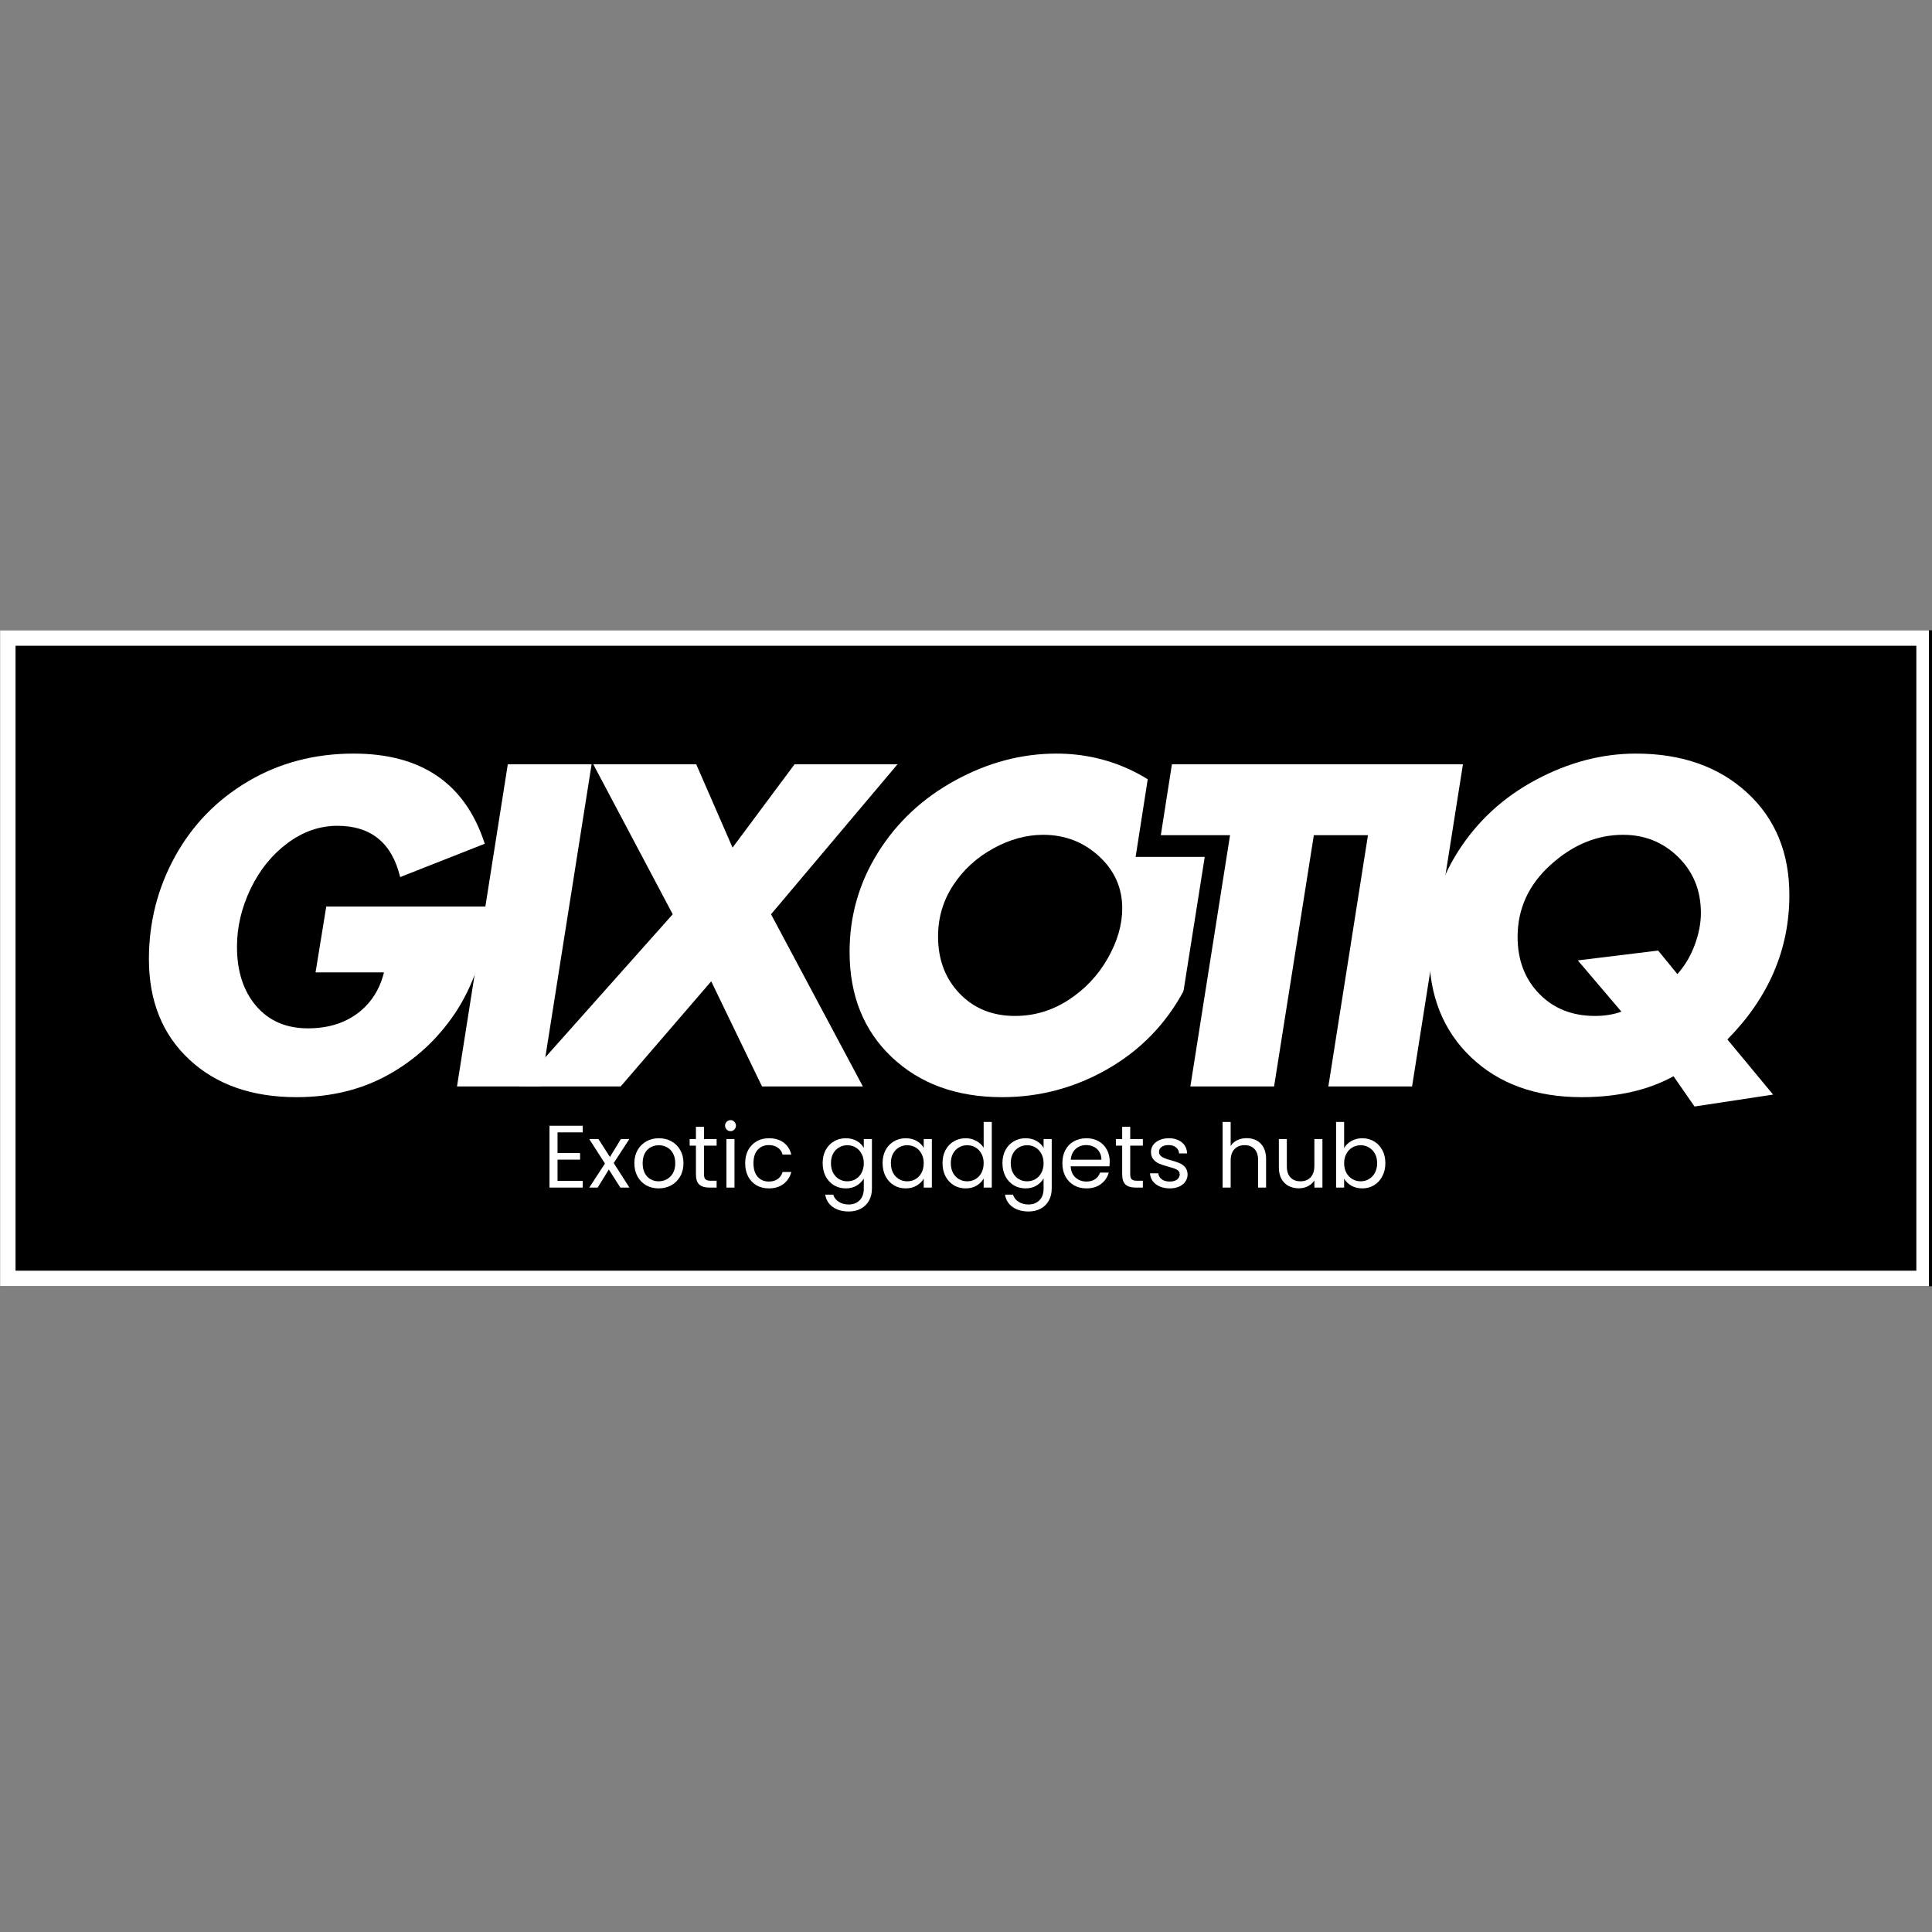
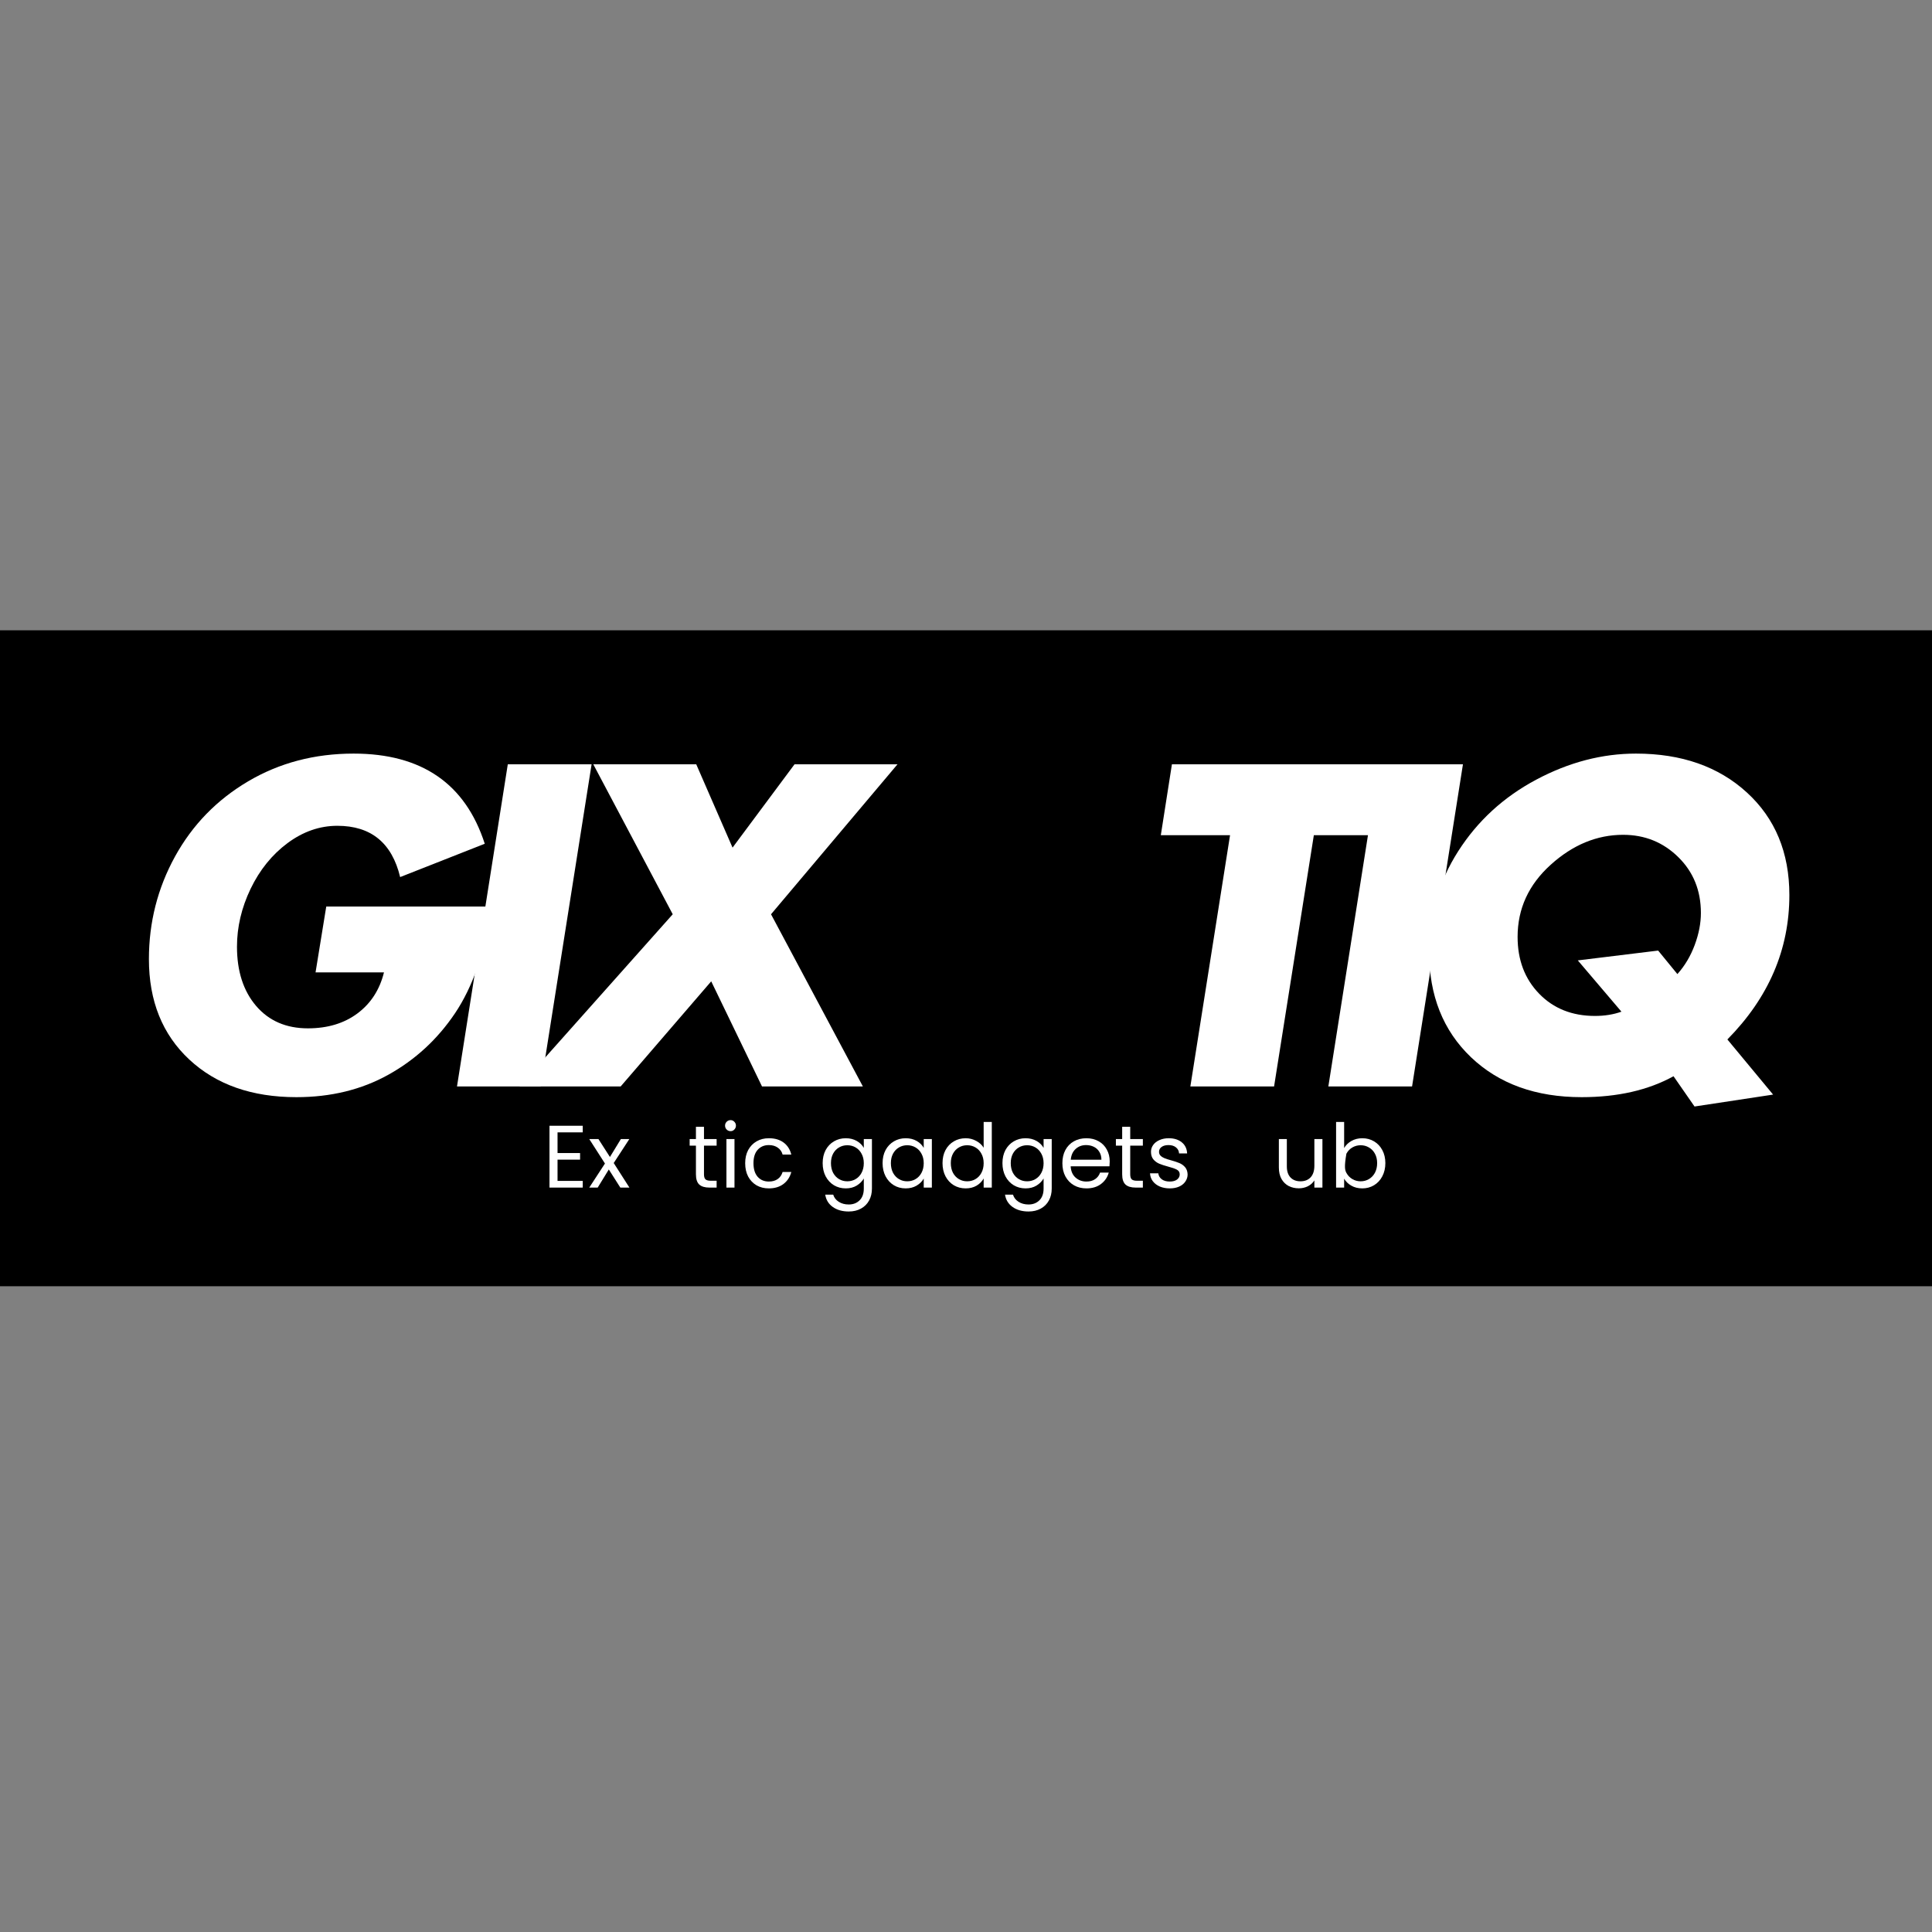
<svg xmlns="http://www.w3.org/2000/svg" version="1.0" preserveAspectRatio="xMidYMid meet" height="500" viewBox="0 0 375 375" zoomAndPan="magnify" width="500">
  <rect x="0" y="0" width="375" height="375" fill="#808080" stroke="none" />
  <defs>
    <g />
    <clipPath id="dc9f7af178">
      <path clip-rule="nonzero" d="M 0 122.34 L 375 122.34 L 375 249.66 L 0 249.66 Z M 0 122.34" />
    </clipPath>
    <clipPath id="e5b25ebcd6">
-       <path clip-rule="nonzero" d="M 0.016 122.34 L 374.402 122.34 L 374.402 249.648 L 0.016 249.648 Z M 0.016 122.34" />
-     </clipPath>
+       </clipPath>
  </defs>
  <g clip-path="url(#dc9f7af178)">
    <path fill-rule="nonzero" fill-opacity="1" d="M 0 122.34 L 375.008 122.34 L 375.008 249.66 L 0 249.66 Z M 0 122.34" fill="#000000" />
  </g>
  <g clip-path="url(#e5b25ebcd6)">
-     <path stroke-miterlimit="4" stroke-opacity="1" stroke-width="4.647" stroke="#ffffff" d="M -0 0.001 L 290.428 0.001 L 290.428 98.61 L -0 98.61 Z M -0 0.001" stroke-linejoin="miter" fill="none" transform="matrix(1.291, 0, 0, 1.291, 0.016, 122.338)" stroke-linecap="butt" />
-   </g>
+     </g>
  <g fill-opacity="1" fill="#ffffff">
    <g transform="translate(22.357, 210.881)">
      <g>
        <path d="M 55.312 -40.641 C 53.719 -47.273 49.656 -50.594 43.125 -50.594 C 39.695 -50.594 36.473 -49.473 33.453 -47.234 C 30.441 -44.992 28.051 -42.035 26.281 -38.359 C 24.52 -34.68 23.641 -30.938 23.641 -27.125 C 23.641 -22.363 24.879 -18.531 27.359 -15.625 C 29.848 -12.727 33.195 -11.281 37.406 -11.281 C 41.219 -11.281 44.422 -12.242 47.016 -14.172 C 49.617 -16.109 51.336 -18.766 52.172 -22.141 L 38.891 -22.141 L 40.969 -34.922 L 73.234 -34.922 C 71.797 -26.18 69.375 -19.281 65.969 -14.219 C 62.57 -9.164 58.258 -5.188 53.031 -2.281 C 47.812 0.625 41.859 2.078 35.172 2.078 C 26.547 2.078 19.617 -0.352 14.391 -5.219 C 9.16 -10.094 6.547 -16.594 6.547 -24.719 C 6.547 -31.852 8.234 -38.488 11.609 -44.625 C 14.984 -50.758 19.711 -55.625 25.797 -59.219 C 31.879 -62.812 38.707 -64.609 46.281 -64.609 C 59.488 -64.609 67.973 -58.773 71.734 -47.109 Z M 55.312 -40.641" />
      </g>
    </g>
  </g>
  <g fill-opacity="1" fill="#ffffff">
    <g transform="translate(83.391, 210.881)">
      <g>
        <path d="M 31.438 -62.531 L 21.562 0 L 5.312 0 L 15.172 -62.531 Z M 31.438 -62.531" />
      </g>
    </g>
  </g>
  <g fill-opacity="1" fill="#ffffff">
    <g transform="translate(101.468, 210.881)">
      <g>
        <path d="M 33.672 -62.531 L 40.719 -46.359 L 52.75 -62.531 L 72.734 -62.531 L 48.188 -33.422 L 66.016 0 L 46.438 0 L 36.578 -20.406 L 19 0 L -0.656 0 L 29.109 -33.422 L 13.688 -62.531 Z M 33.672 -62.531" />
      </g>
    </g>
  </g>
  <g fill-opacity="1" fill="#ffffff">
    <g transform="translate(158.107, 210.881)">
      <g>
-         <path d="M 76.891 -37.328 C 76.891 -31.297 75.145 -25.047 71.656 -18.578 C 68.176 -12.109 63.254 -7.047 56.891 -3.391 C 50.535 0.254 43.707 2.078 36.406 2.078 C 27.613 2.078 20.477 -0.504 15 -5.672 C 9.531 -10.848 6.797 -17.664 6.797 -26.125 C 6.797 -33.094 8.633 -39.52 12.312 -45.406 C 15.988 -51.289 20.992 -55.961 27.328 -59.422 C 33.66 -62.879 40.195 -64.609 46.938 -64.609 C 52.301 -64.609 57.316 -63.445 61.984 -61.125 C 66.66 -58.801 70.312 -55.578 72.938 -51.453 C 75.57 -47.336 76.891 -42.629 76.891 -37.328 Z M 38.891 -13.688 C 42.648 -13.688 46.117 -14.723 49.297 -16.797 C 52.484 -18.867 55.016 -21.551 56.891 -24.844 C 58.773 -28.133 59.719 -31.379 59.719 -34.578 C 59.719 -38.566 58.207 -41.941 55.188 -44.703 C 52.176 -47.461 48.57 -48.844 44.375 -48.844 C 41.113 -48.844 37.879 -47.957 34.672 -46.188 C 31.461 -44.426 28.875 -42.051 26.906 -39.062 C 24.945 -36.07 23.969 -32.754 23.969 -29.109 C 23.969 -24.629 25.363 -20.938 28.156 -18.031 C 30.945 -15.133 34.523 -13.688 38.891 -13.688 Z M 38.891 -13.688" />
-       </g>
+         </g>
    </g>
  </g>
  <path stroke-miterlimit="4" stroke-opacity="1" stroke-width="5.4" stroke="#000000" d="M 34.399 12.795 L 33.005 21.647 L 24.373 21.647 L 19.412 52.999 L 8.957 52.999 L 13.919 21.647 L 5.285 21.647 L 6.666 12.795 Z M 42.977 12.795 L 36.637 52.999 L 26.182 52.999 L 32.535 12.795 Z M 83.729 29.107 C 83.729 35.897 81.149 41.903 75.995 47.128 L 81.697 54.016 L 71.88 55.513 L 69.275 51.725 C 66.107 53.461 62.284 54.328 57.805 54.328 C 52.086 54.328 47.481 52.665 43.992 49.341 C 40.51 46.018 38.77 41.637 38.77 36.204 C 38.77 31.612 39.978 27.424 42.389 23.639 C 44.811 19.856 48.059 16.879 52.128 14.709 C 56.2 12.538 60.347 11.453 64.575 11.453 C 70.27 11.453 74.884 13.071 78.416 16.309 C 81.958 19.547 83.729 23.815 83.729 29.107 Z M 59.458 44.199 C 60.667 44.199 61.767 44.021 62.767 43.664 L 57.323 37.271 L 67.348 36.035 L 69.757 38.977 C 70.677 37.945 71.395 36.734 71.905 35.345 C 72.428 33.955 72.686 32.624 72.686 31.348 C 72.686 28.535 71.744 26.206 69.863 24.357 C 67.979 22.506 65.683 21.581 62.975 21.581 C 59.712 21.581 56.698 22.827 53.939 25.319 C 51.186 27.811 49.812 30.813 49.812 34.33 C 49.812 37.211 50.704 39.577 52.493 41.426 C 54.291 43.275 56.612 44.199 59.458 44.199 Z M 59.458 44.199" stroke-linejoin="miter" fill="none" transform="matrix(1.555, 0, 0, 1.555, 217.11, 128.463)" stroke-linecap="butt" />
  <g fill-opacity="1" fill="#ffffff">
    <g transform="translate(217.11, 210.881)">
      <g>
        <path d="M 53.5 -62.531 L 51.344 -48.766 L 37.906 -48.766 L 30.188 0 L 13.938 0 L 21.641 -48.766 L 8.203 -48.766 L 10.359 -62.531 Z M 53.5 -62.531" />
      </g>
    </g>
  </g>
  <g fill-opacity="1" fill="#ffffff">
    <g transform="translate(252.519, 210.881)">
      <g>
        <path d="M 31.438 -62.531 L 21.562 0 L 5.312 0 L 15.172 -62.531 Z M 31.438 -62.531" />
      </g>
    </g>
  </g>
  <g fill-opacity="1" fill="#ffffff">
    <g transform="translate(270.596, 210.881)">
      <g>
        <path d="M 76.719 -37.156 C 76.719 -26.594 72.707 -17.25 64.688 -9.125 L 73.562 1.578 L 58.312 3.891 L 54.234 -1.984 C 49.316 0.723 43.375 2.078 36.406 2.078 C 27.508 2.078 20.348 -0.504 14.922 -5.672 C 9.504 -10.848 6.797 -17.664 6.797 -26.125 C 6.797 -33.258 8.676 -39.77 12.438 -45.656 C 16.195 -51.539 21.242 -56.172 27.578 -59.547 C 33.91 -62.922 40.363 -64.609 46.938 -64.609 C 55.789 -64.609 62.969 -62.094 68.469 -57.062 C 73.969 -52.031 76.719 -45.395 76.719 -37.156 Z M 38.984 -13.688 C 40.859 -13.688 42.57 -13.961 44.125 -14.516 L 35.656 -24.469 L 51.25 -26.375 L 54.984 -21.812 C 56.422 -23.414 57.539 -25.297 58.344 -27.453 C 59.145 -29.609 59.547 -31.68 59.547 -33.672 C 59.547 -38.035 58.078 -41.656 55.141 -44.531 C 52.211 -47.406 48.648 -48.844 44.453 -48.844 C 39.367 -48.844 34.68 -46.906 30.391 -43.031 C 26.109 -39.164 23.969 -34.5 23.969 -29.031 C 23.969 -24.551 25.363 -20.875 28.156 -18 C 30.945 -15.125 34.555 -13.688 38.984 -13.688 Z M 38.984 -13.688" />
      </g>
    </g>
  </g>
  <g fill-opacity="1" fill="#ffffff">
    <g transform="translate(105.327, 230.509)">
      <g>
        <path d="M 2.891 -10.719 L 2.891 -6.703 L 7.266 -6.703 L 7.266 -5.422 L 2.891 -5.422 L 2.891 -1.297 L 7.781 -1.297 L 7.781 0 L 1.328 0 L 1.328 -12 L 7.781 -12 L 7.781 -10.719 Z M 2.891 -10.719" />
      </g>
    </g>
  </g>
  <g fill-opacity="1" fill="#ffffff">
    <g transform="translate(114.154, 230.509)">
      <g>
        <path d="M 6.25 0 L 4.016 -3.516 L 1.859 0 L 0.219 0 L 3.266 -4.672 L 0.219 -9.422 L 2 -9.422 L 4.234 -5.938 L 6.359 -9.422 L 8 -9.422 L 4.969 -4.766 L 8.016 0 Z M 6.25 0" />
      </g>
    </g>
  </g>
  <g fill-opacity="1" fill="#ffffff">
    <g transform="translate(122.396, 230.509)">
      <g>
-         <path d="M 5.438 0.156 C 4.551 0.156 3.75 -0.039 3.031 -0.438 C 2.32 -0.844 1.758 -1.414 1.344 -2.156 C 0.938 -2.895 0.734 -3.754 0.734 -4.734 C 0.734 -5.691 0.941 -6.539 1.359 -7.281 C 1.785 -8.02 2.359 -8.586 3.078 -8.984 C 3.797 -9.379 4.602 -9.578 5.5 -9.578 C 6.395 -9.578 7.203 -9.379 7.922 -8.984 C 8.648 -8.586 9.223 -8.02 9.641 -7.281 C 10.055 -6.551 10.266 -5.703 10.266 -4.734 C 10.266 -3.754 10.051 -2.895 9.625 -2.156 C 9.195 -1.414 8.613 -0.844 7.875 -0.438 C 7.145 -0.039 6.332 0.156 5.438 0.156 Z M 5.438 -1.219 C 6 -1.219 6.523 -1.348 7.016 -1.609 C 7.516 -1.879 7.914 -2.273 8.219 -2.797 C 8.52 -3.328 8.672 -3.973 8.672 -4.734 C 8.672 -5.484 8.52 -6.125 8.219 -6.656 C 7.926 -7.188 7.535 -7.578 7.047 -7.828 C 6.566 -8.086 6.047 -8.219 5.484 -8.219 C 4.91 -8.219 4.383 -8.086 3.906 -7.828 C 3.438 -7.578 3.055 -7.188 2.766 -6.656 C 2.484 -6.125 2.344 -5.484 2.344 -4.734 C 2.344 -3.961 2.484 -3.312 2.766 -2.781 C 3.047 -2.258 3.422 -1.867 3.891 -1.609 C 4.359 -1.348 4.875 -1.219 5.438 -1.219 Z M 5.438 -1.219" />
-       </g>
+         </g>
    </g>
  </g>
  <g fill-opacity="1" fill="#ffffff">
    <g transform="translate(133.409, 230.509)">
      <g>
        <path d="M 3.234 -8.141 L 3.234 -2.578 C 3.234 -2.117 3.328 -1.797 3.516 -1.609 C 3.711 -1.422 4.055 -1.328 4.547 -1.328 L 5.688 -1.328 L 5.688 0 L 4.281 0 C 3.406 0 2.75 -0.195 2.312 -0.594 C 1.883 -1 1.672 -1.66 1.672 -2.578 L 1.672 -8.141 L 0.453 -8.141 L 0.453 -9.422 L 1.672 -9.422 L 1.672 -11.797 L 3.234 -11.797 L 3.234 -9.422 L 5.688 -9.422 L 5.688 -8.141 Z M 3.234 -8.141" />
      </g>
    </g>
  </g>
  <g fill-opacity="1" fill="#ffffff">
    <g transform="translate(139.672, 230.509)">
      <g>
        <path d="M 2.141 -10.953 C 1.836 -10.953 1.582 -11.055 1.375 -11.266 C 1.164 -11.473 1.062 -11.727 1.062 -12.031 C 1.062 -12.32 1.164 -12.57 1.375 -12.781 C 1.582 -12.988 1.836 -13.094 2.141 -13.094 C 2.422 -13.094 2.66 -12.988 2.859 -12.781 C 3.066 -12.57 3.172 -12.32 3.172 -12.031 C 3.172 -11.727 3.066 -11.473 2.859 -11.266 C 2.66 -11.055 2.422 -10.953 2.141 -10.953 Z M 2.891 -9.422 L 2.891 0 L 1.328 0 L 1.328 -9.422 Z M 2.891 -9.422" />
      </g>
    </g>
  </g>
  <g fill-opacity="1" fill="#ffffff">
    <g transform="translate(143.905, 230.509)">
      <g>
        <path d="M 0.734 -4.734 C 0.734 -5.703 0.926 -6.551 1.312 -7.281 C 1.707 -8.008 2.25 -8.57 2.938 -8.969 C 3.633 -9.375 4.43 -9.578 5.328 -9.578 C 6.492 -9.578 7.453 -9.297 8.203 -8.734 C 8.953 -8.172 9.445 -7.395 9.688 -6.406 L 8 -6.406 C 7.844 -6.977 7.531 -7.426 7.062 -7.75 C 6.594 -8.082 6.016 -8.25 5.328 -8.25 C 4.43 -8.25 3.707 -7.941 3.156 -7.328 C 2.613 -6.723 2.344 -5.859 2.344 -4.734 C 2.344 -3.598 2.613 -2.719 3.156 -2.094 C 3.707 -1.477 4.43 -1.172 5.328 -1.172 C 6.016 -1.172 6.586 -1.332 7.047 -1.656 C 7.504 -1.977 7.82 -2.438 8 -3.031 L 9.688 -3.031 C 9.438 -2.062 8.93 -1.285 8.172 -0.703 C 7.41 -0.129 6.461 0.156 5.328 0.156 C 4.43 0.156 3.633 -0.039 2.938 -0.438 C 2.25 -0.844 1.707 -1.41 1.312 -2.141 C 0.926 -2.879 0.734 -3.742 0.734 -4.734 Z M 0.734 -4.734" />
      </g>
    </g>
  </g>
  <g fill-opacity="1" fill="#ffffff">
    <g transform="translate(154.35, 230.509)">
      <g />
    </g>
  </g>
  <g fill-opacity="1" fill="#ffffff">
    <g transform="translate(158.944, 230.509)">
      <g>
        <path d="M 5.219 -9.578 C 6.031 -9.578 6.742 -9.398 7.359 -9.047 C 7.973 -8.691 8.426 -8.242 8.719 -7.703 L 8.719 -9.422 L 10.297 -9.422 L 10.297 0.203 C 10.297 1.066 10.113 1.832 9.75 2.5 C 9.383 3.176 8.859 3.703 8.172 4.078 C 7.492 4.453 6.703 4.641 5.797 4.641 C 4.555 4.641 3.523 4.348 2.703 3.766 C 1.879 3.18 1.391 2.383 1.234 1.375 L 2.781 1.375 C 2.957 1.945 3.312 2.406 3.844 2.75 C 4.383 3.102 5.035 3.281 5.797 3.281 C 6.66 3.281 7.363 3.008 7.906 2.469 C 8.445 1.938 8.719 1.18 8.719 0.203 L 8.719 -1.766 C 8.406 -1.223 7.945 -0.766 7.344 -0.391 C 6.738 -0.023 6.031 0.156 5.219 0.156 C 4.375 0.156 3.609 -0.047 2.922 -0.453 C 2.242 -0.867 1.707 -1.445 1.312 -2.188 C 0.926 -2.938 0.734 -3.789 0.734 -4.75 C 0.734 -5.707 0.926 -6.551 1.312 -7.281 C 1.707 -8.008 2.242 -8.57 2.922 -8.969 C 3.609 -9.375 4.375 -9.578 5.219 -9.578 Z M 8.719 -4.734 C 8.719 -5.441 8.57 -6.055 8.281 -6.578 C 8 -7.109 7.613 -7.516 7.125 -7.797 C 6.645 -8.078 6.109 -8.219 5.516 -8.219 C 4.93 -8.219 4.398 -8.078 3.922 -7.797 C 3.441 -7.523 3.055 -7.125 2.766 -6.594 C 2.484 -6.07 2.344 -5.457 2.344 -4.75 C 2.344 -4.031 2.484 -3.398 2.766 -2.859 C 3.055 -2.328 3.441 -1.922 3.922 -1.641 C 4.398 -1.359 4.93 -1.219 5.516 -1.219 C 6.109 -1.219 6.645 -1.359 7.125 -1.641 C 7.613 -1.922 8 -2.328 8.281 -2.859 C 8.57 -3.398 8.719 -4.023 8.719 -4.734 Z M 8.719 -4.734" />
      </g>
    </g>
  </g>
  <g fill-opacity="1" fill="#ffffff">
    <g transform="translate(170.576, 230.509)">
      <g>
        <path d="M 0.734 -4.75 C 0.734 -5.707 0.926 -6.551 1.312 -7.281 C 1.707 -8.008 2.242 -8.57 2.922 -8.969 C 3.609 -9.375 4.375 -9.578 5.219 -9.578 C 6.039 -9.578 6.754 -9.398 7.359 -9.047 C 7.973 -8.691 8.426 -8.242 8.719 -7.703 L 8.719 -9.422 L 10.297 -9.422 L 10.297 0 L 8.719 0 L 8.719 -1.75 C 8.406 -1.195 7.941 -0.738 7.328 -0.375 C 6.723 -0.02 6.016 0.156 5.203 0.156 C 4.359 0.156 3.598 -0.047 2.922 -0.453 C 2.242 -0.867 1.707 -1.445 1.312 -2.188 C 0.926 -2.938 0.734 -3.789 0.734 -4.75 Z M 8.719 -4.734 C 8.719 -5.441 8.57 -6.055 8.281 -6.578 C 8 -7.109 7.613 -7.516 7.125 -7.797 C 6.645 -8.078 6.109 -8.219 5.516 -8.219 C 4.93 -8.219 4.398 -8.078 3.922 -7.797 C 3.441 -7.523 3.055 -7.125 2.766 -6.594 C 2.484 -6.07 2.344 -5.457 2.344 -4.75 C 2.344 -4.031 2.484 -3.398 2.766 -2.859 C 3.055 -2.328 3.441 -1.922 3.922 -1.641 C 4.398 -1.359 4.93 -1.219 5.516 -1.219 C 6.109 -1.219 6.645 -1.359 7.125 -1.641 C 7.613 -1.922 8 -2.328 8.281 -2.859 C 8.57 -3.398 8.719 -4.023 8.719 -4.734 Z M 8.719 -4.734" />
      </g>
    </g>
  </g>
  <g fill-opacity="1" fill="#ffffff">
    <g transform="translate(182.209, 230.509)">
      <g>
        <path d="M 0.734 -4.75 C 0.734 -5.707 0.926 -6.551 1.312 -7.281 C 1.707 -8.008 2.242 -8.57 2.922 -8.969 C 3.609 -9.375 4.379 -9.578 5.234 -9.578 C 5.961 -9.578 6.641 -9.406 7.266 -9.062 C 7.898 -8.727 8.383 -8.285 8.719 -7.734 L 8.719 -12.734 L 10.297 -12.734 L 10.297 0 L 8.719 0 L 8.719 -1.766 C 8.406 -1.203 7.945 -0.738 7.344 -0.375 C 6.738 -0.02 6.031 0.156 5.219 0.156 C 4.375 0.156 3.609 -0.047 2.922 -0.453 C 2.242 -0.867 1.707 -1.445 1.312 -2.188 C 0.926 -2.938 0.734 -3.789 0.734 -4.75 Z M 8.719 -4.734 C 8.719 -5.441 8.57 -6.055 8.281 -6.578 C 8 -7.109 7.613 -7.516 7.125 -7.797 C 6.645 -8.078 6.109 -8.219 5.516 -8.219 C 4.93 -8.219 4.398 -8.078 3.922 -7.797 C 3.441 -7.523 3.055 -7.125 2.766 -6.594 C 2.484 -6.07 2.344 -5.457 2.344 -4.75 C 2.344 -4.031 2.484 -3.398 2.766 -2.859 C 3.055 -2.328 3.441 -1.922 3.922 -1.641 C 4.398 -1.359 4.93 -1.219 5.516 -1.219 C 6.109 -1.219 6.645 -1.359 7.125 -1.641 C 7.613 -1.922 8 -2.328 8.281 -2.859 C 8.57 -3.398 8.719 -4.023 8.719 -4.734 Z M 8.719 -4.734" />
      </g>
    </g>
  </g>
  <g fill-opacity="1" fill="#ffffff">
    <g transform="translate(193.841, 230.509)">
      <g>
        <path d="M 5.219 -9.578 C 6.031 -9.578 6.742 -9.398 7.359 -9.047 C 7.973 -8.691 8.426 -8.242 8.719 -7.703 L 8.719 -9.422 L 10.297 -9.422 L 10.297 0.203 C 10.297 1.066 10.113 1.832 9.75 2.5 C 9.383 3.176 8.859 3.703 8.172 4.078 C 7.492 4.453 6.703 4.641 5.797 4.641 C 4.555 4.641 3.523 4.348 2.703 3.766 C 1.879 3.18 1.391 2.383 1.234 1.375 L 2.781 1.375 C 2.957 1.945 3.312 2.406 3.844 2.75 C 4.383 3.102 5.035 3.281 5.797 3.281 C 6.66 3.281 7.363 3.008 7.906 2.469 C 8.445 1.938 8.719 1.18 8.719 0.203 L 8.719 -1.766 C 8.406 -1.223 7.945 -0.766 7.344 -0.391 C 6.738 -0.023 6.031 0.156 5.219 0.156 C 4.375 0.156 3.609 -0.047 2.922 -0.453 C 2.242 -0.867 1.707 -1.445 1.312 -2.188 C 0.926 -2.938 0.734 -3.789 0.734 -4.75 C 0.734 -5.707 0.926 -6.551 1.312 -7.281 C 1.707 -8.008 2.242 -8.57 2.922 -8.969 C 3.609 -9.375 4.375 -9.578 5.219 -9.578 Z M 8.719 -4.734 C 8.719 -5.441 8.57 -6.055 8.281 -6.578 C 8 -7.109 7.613 -7.516 7.125 -7.797 C 6.645 -8.078 6.109 -8.219 5.516 -8.219 C 4.93 -8.219 4.398 -8.078 3.922 -7.797 C 3.441 -7.523 3.055 -7.125 2.766 -6.594 C 2.484 -6.07 2.344 -5.457 2.344 -4.75 C 2.344 -4.031 2.484 -3.398 2.766 -2.859 C 3.055 -2.328 3.441 -1.922 3.922 -1.641 C 4.398 -1.359 4.93 -1.219 5.516 -1.219 C 6.109 -1.219 6.645 -1.359 7.125 -1.641 C 7.613 -1.922 8 -2.328 8.281 -2.859 C 8.57 -3.398 8.719 -4.023 8.719 -4.734 Z M 8.719 -4.734" />
      </g>
    </g>
  </g>
  <g fill-opacity="1" fill="#ffffff">
    <g transform="translate(205.473, 230.509)">
      <g>
        <path d="M 9.922 -5.078 C 9.922 -4.773 9.906 -4.457 9.875 -4.125 L 2.344 -4.125 C 2.395 -3.195 2.707 -2.473 3.281 -1.953 C 3.863 -1.43 4.57 -1.172 5.406 -1.172 C 6.082 -1.172 6.645 -1.328 7.094 -1.641 C 7.551 -1.953 7.867 -2.375 8.047 -2.906 L 9.734 -2.906 C 9.484 -2 8.977 -1.258 8.219 -0.688 C 7.469 -0.125 6.531 0.156 5.406 0.156 C 4.508 0.156 3.707 -0.039 3 -0.438 C 2.289 -0.844 1.734 -1.414 1.328 -2.156 C 0.93 -2.895 0.734 -3.754 0.734 -4.734 C 0.734 -5.703 0.926 -6.551 1.312 -7.281 C 1.707 -8.02 2.258 -8.586 2.969 -8.984 C 3.676 -9.379 4.488 -9.578 5.406 -9.578 C 6.301 -9.578 7.094 -9.379 7.781 -8.984 C 8.469 -8.598 8.992 -8.062 9.359 -7.375 C 9.734 -6.695 9.922 -5.93 9.922 -5.078 Z M 8.312 -5.406 C 8.312 -6 8.176 -6.508 7.906 -6.938 C 7.645 -7.375 7.285 -7.703 6.828 -7.922 C 6.379 -8.141 5.879 -8.25 5.328 -8.25 C 4.535 -8.25 3.863 -8 3.312 -7.5 C 2.758 -7 2.441 -6.301 2.359 -5.406 Z M 8.312 -5.406" />
      </g>
    </g>
  </g>
  <g fill-opacity="1" fill="#ffffff">
    <g transform="translate(216.141, 230.509)">
      <g>
        <path d="M 3.234 -8.141 L 3.234 -2.578 C 3.234 -2.117 3.328 -1.797 3.516 -1.609 C 3.711 -1.422 4.055 -1.328 4.547 -1.328 L 5.688 -1.328 L 5.688 0 L 4.281 0 C 3.406 0 2.75 -0.195 2.312 -0.594 C 1.883 -1 1.672 -1.66 1.672 -2.578 L 1.672 -8.141 L 0.453 -8.141 L 0.453 -9.422 L 1.672 -9.422 L 1.672 -11.797 L 3.234 -11.797 L 3.234 -9.422 L 5.688 -9.422 L 5.688 -8.141 Z M 3.234 -8.141" />
      </g>
    </g>
  </g>
  <g fill-opacity="1" fill="#ffffff">
    <g transform="translate(222.405, 230.509)">
      <g>
        <path d="M 4.656 0.156 C 3.938 0.156 3.289 0.035 2.719 -0.203 C 2.145 -0.453 1.691 -0.797 1.359 -1.234 C 1.023 -1.68 0.844 -2.191 0.812 -2.766 L 2.422 -2.766 C 2.473 -2.297 2.695 -1.91 3.094 -1.609 C 3.488 -1.316 4.004 -1.172 4.641 -1.172 C 5.242 -1.172 5.719 -1.301 6.062 -1.562 C 6.406 -1.832 6.578 -2.164 6.578 -2.562 C 6.578 -2.977 6.391 -3.285 6.016 -3.484 C 5.648 -3.68 5.082 -3.879 4.312 -4.078 C 3.613 -4.266 3.039 -4.453 2.594 -4.641 C 2.156 -4.828 1.781 -5.102 1.469 -5.469 C 1.156 -5.844 1 -6.336 1 -6.953 C 1 -7.43 1.141 -7.867 1.422 -8.266 C 1.711 -8.672 2.117 -8.988 2.641 -9.219 C 3.172 -9.457 3.773 -9.578 4.453 -9.578 C 5.492 -9.578 6.336 -9.312 6.984 -8.781 C 7.629 -8.258 7.973 -7.539 8.016 -6.625 L 6.453 -6.625 C 6.422 -7.113 6.223 -7.504 5.859 -7.797 C 5.492 -8.098 5.008 -8.25 4.406 -8.25 C 3.844 -8.25 3.395 -8.129 3.062 -7.891 C 2.727 -7.648 2.562 -7.336 2.562 -6.953 C 2.562 -6.641 2.66 -6.383 2.859 -6.188 C 3.066 -5.988 3.32 -5.828 3.625 -5.703 C 3.926 -5.578 4.348 -5.441 4.891 -5.297 C 5.566 -5.109 6.113 -4.926 6.531 -4.75 C 6.957 -4.57 7.32 -4.305 7.625 -3.953 C 7.926 -3.598 8.086 -3.133 8.109 -2.562 C 8.109 -2.051 7.961 -1.586 7.672 -1.172 C 7.391 -0.754 6.984 -0.426 6.453 -0.188 C 5.93 0.039 5.332 0.156 4.656 0.156 Z M 4.656 0.156" />
      </g>
    </g>
  </g>
  <g fill-opacity="1" fill="#ffffff">
    <g transform="translate(231.387, 230.509)">
      <g />
    </g>
  </g>
  <g fill-opacity="1" fill="#ffffff">
    <g transform="translate(235.981, 230.509)">
      <g>
-         <path d="M 6 -9.594 C 6.719 -9.594 7.363 -9.441 7.938 -9.141 C 8.508 -8.836 8.957 -8.379 9.281 -7.766 C 9.602 -7.16 9.766 -6.426 9.766 -5.562 L 9.766 0 L 8.219 0 L 8.219 -5.328 C 8.219 -6.273 7.984 -6.992 7.516 -7.484 C 7.047 -7.984 6.406 -8.234 5.594 -8.234 C 4.77 -8.234 4.113 -7.973 3.625 -7.453 C 3.133 -6.941 2.891 -6.195 2.891 -5.219 L 2.891 0 L 1.328 0 L 1.328 -12.734 L 2.891 -12.734 L 2.891 -8.078 C 3.203 -8.566 3.629 -8.941 4.172 -9.203 C 4.711 -9.461 5.32 -9.594 6 -9.594 Z M 6 -9.594" />
-       </g>
+         </g>
    </g>
  </g>
  <g fill-opacity="1" fill="#ffffff">
    <g transform="translate(246.994, 230.509)">
      <g>
        <path d="M 9.688 -9.422 L 9.688 0 L 8.125 0 L 8.125 -1.391 C 7.82 -0.91 7.406 -0.535 6.875 -0.266 C 6.344 0.004 5.754 0.141 5.109 0.141 C 4.379 0.141 3.719 -0.008 3.125 -0.312 C 2.539 -0.625 2.078 -1.082 1.734 -1.688 C 1.398 -2.289 1.234 -3.031 1.234 -3.906 L 1.234 -9.422 L 2.781 -9.422 L 2.781 -4.109 C 2.781 -3.18 3.016 -2.469 3.484 -1.969 C 3.961 -1.469 4.609 -1.219 5.422 -1.219 C 6.254 -1.219 6.91 -1.473 7.391 -1.984 C 7.879 -2.504 8.125 -3.258 8.125 -4.25 L 8.125 -9.422 Z M 9.688 -9.422" />
      </g>
    </g>
  </g>
  <g fill-opacity="1" fill="#ffffff">
    <g transform="translate(258.006, 230.509)">
      <g>
-         <path d="M 2.891 -7.672 C 3.211 -8.234 3.68 -8.691 4.297 -9.047 C 4.922 -9.398 5.629 -9.578 6.422 -9.578 C 7.266 -9.578 8.023 -9.375 8.703 -8.969 C 9.379 -8.57 9.91 -8.008 10.297 -7.281 C 10.691 -6.551 10.891 -5.707 10.891 -4.75 C 10.891 -3.789 10.691 -2.938 10.297 -2.188 C 9.91 -1.445 9.375 -0.867 8.688 -0.453 C 8.008 -0.047 7.254 0.156 6.422 0.156 C 5.609 0.156 4.895 -0.02 4.281 -0.375 C 3.664 -0.727 3.203 -1.18 2.891 -1.734 L 2.891 0 L 1.328 0 L 1.328 -12.734 L 2.891 -12.734 Z M 9.297 -4.75 C 9.297 -5.457 9.148 -6.07 8.859 -6.594 C 8.566 -7.125 8.176 -7.523 7.688 -7.797 C 7.207 -8.078 6.676 -8.219 6.094 -8.219 C 5.52 -8.219 4.988 -8.078 4.5 -7.797 C 4.008 -7.516 3.617 -7.109 3.328 -6.578 C 3.035 -6.047 2.891 -5.43 2.891 -4.734 C 2.891 -4.023 3.035 -3.398 3.328 -2.859 C 3.617 -2.328 4.008 -1.922 4.5 -1.641 C 4.988 -1.359 5.52 -1.219 6.094 -1.219 C 6.676 -1.219 7.207 -1.359 7.688 -1.641 C 8.176 -1.922 8.566 -2.328 8.859 -2.859 C 9.148 -3.398 9.297 -4.031 9.297 -4.75 Z M 9.297 -4.75" />
+         <path d="M 2.891 -7.672 C 3.211 -8.234 3.68 -8.691 4.297 -9.047 C 4.922 -9.398 5.629 -9.578 6.422 -9.578 C 7.266 -9.578 8.023 -9.375 8.703 -8.969 C 9.379 -8.57 9.91 -8.008 10.297 -7.281 C 10.691 -6.551 10.891 -5.707 10.891 -4.75 C 10.891 -3.789 10.691 -2.938 10.297 -2.188 C 9.91 -1.445 9.375 -0.867 8.688 -0.453 C 8.008 -0.047 7.254 0.156 6.422 0.156 C 5.609 0.156 4.895 -0.02 4.281 -0.375 C 3.664 -0.727 3.203 -1.18 2.891 -1.734 L 2.891 0 L 1.328 0 L 1.328 -12.734 L 2.891 -12.734 Z M 9.297 -4.75 C 9.297 -5.457 9.148 -6.07 8.859 -6.594 C 8.566 -7.125 8.176 -7.523 7.688 -7.797 C 7.207 -8.078 6.676 -8.219 6.094 -8.219 C 5.52 -8.219 4.988 -8.078 4.5 -7.797 C 4.008 -7.516 3.617 -7.109 3.328 -6.578 C 2.891 -4.023 3.035 -3.398 3.328 -2.859 C 3.617 -2.328 4.008 -1.922 4.5 -1.641 C 4.988 -1.359 5.52 -1.219 6.094 -1.219 C 6.676 -1.219 7.207 -1.359 7.688 -1.641 C 8.176 -1.922 8.566 -2.328 8.859 -2.859 C 9.148 -3.398 9.297 -4.031 9.297 -4.75 Z M 9.297 -4.75" />
      </g>
    </g>
  </g>
</svg>